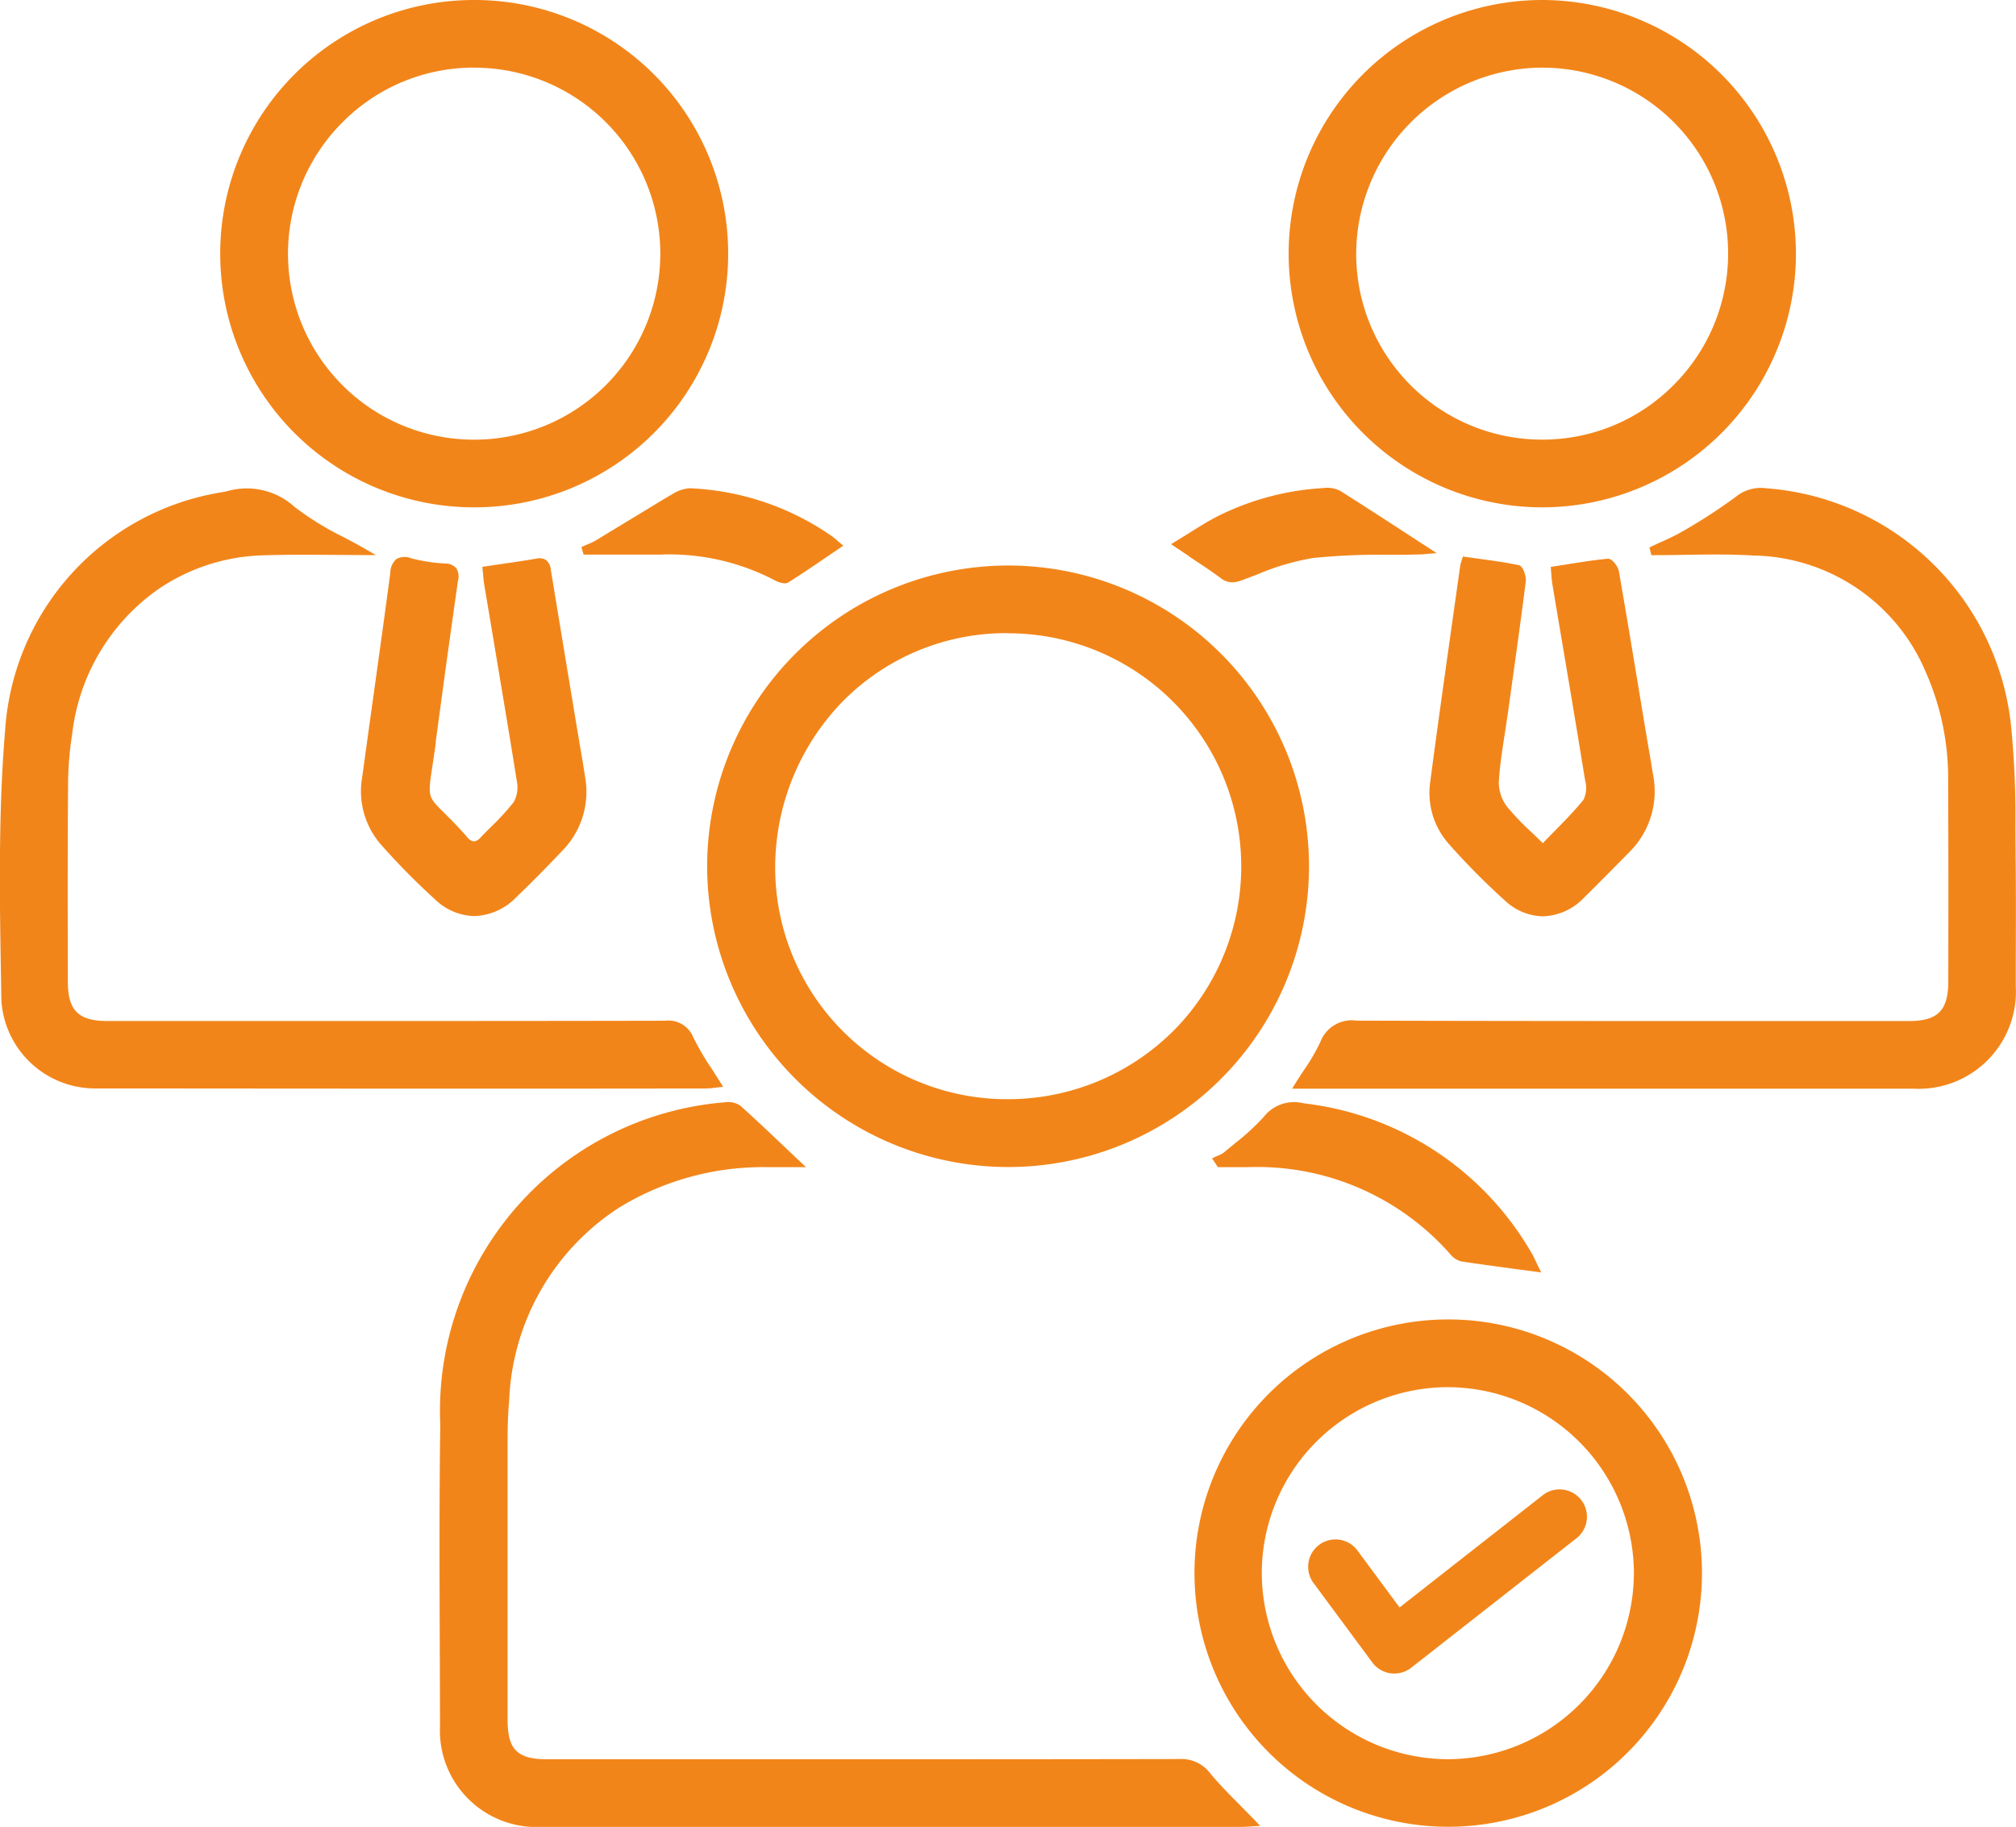
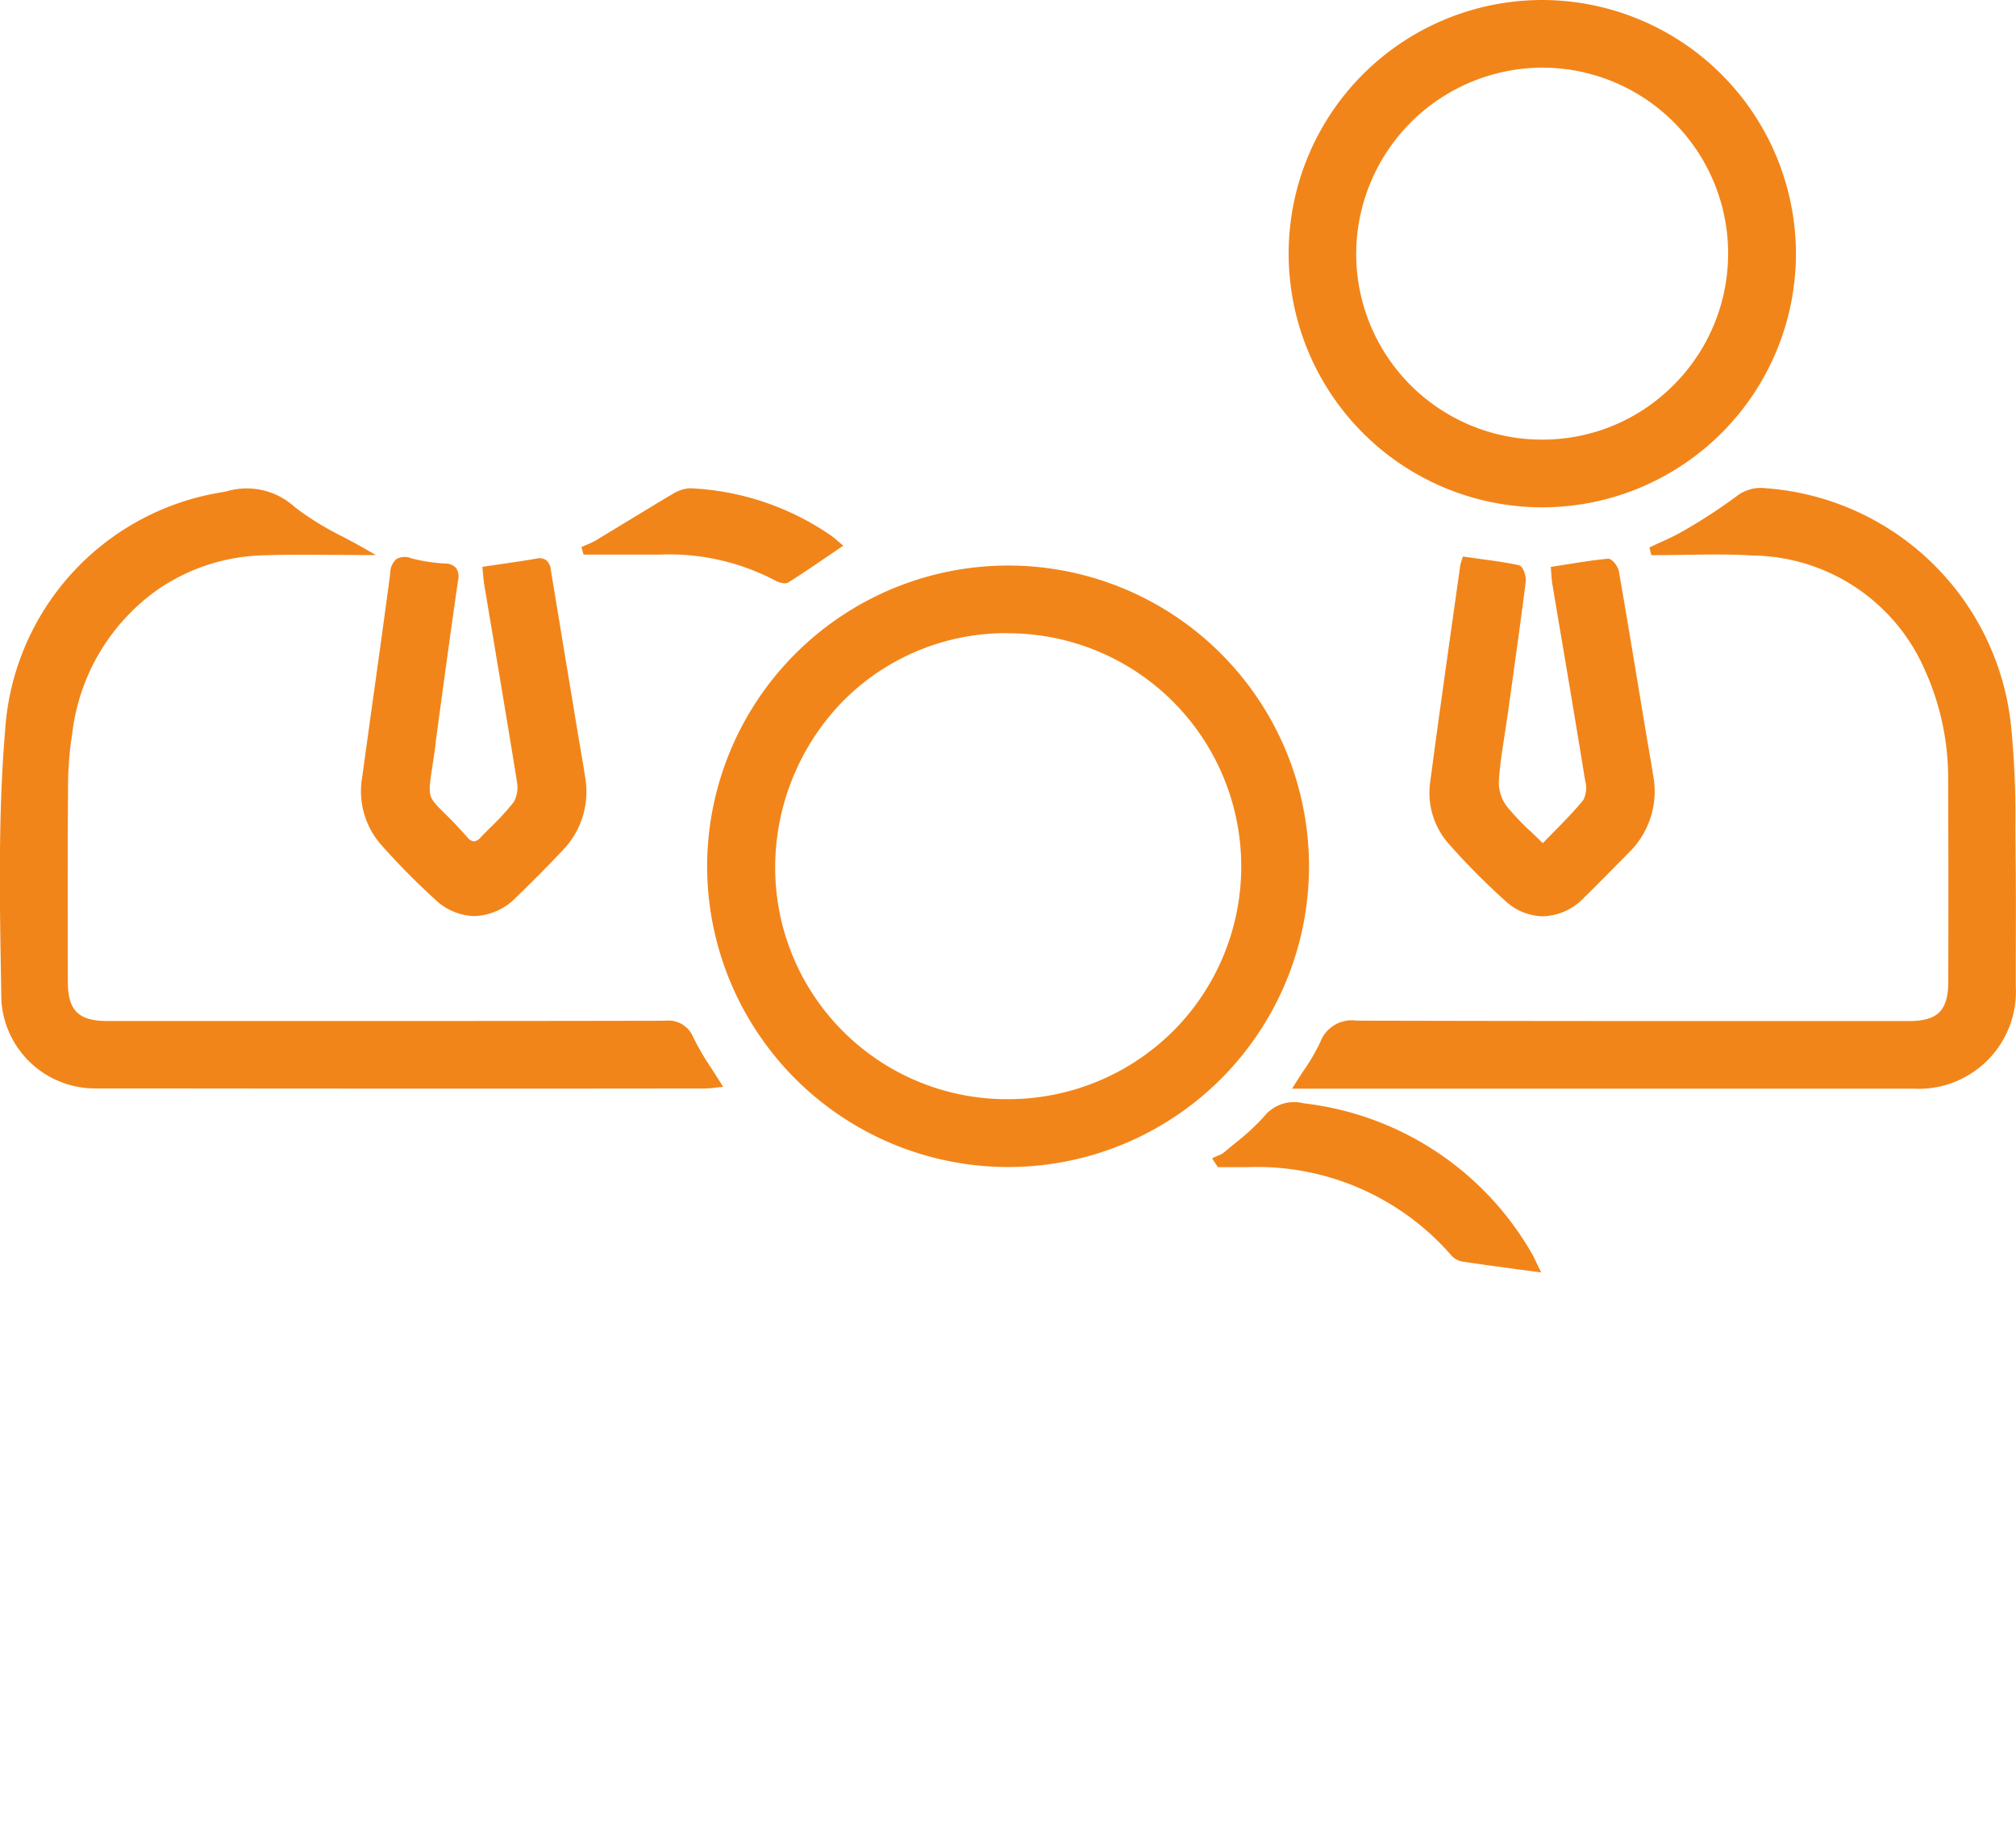
<svg xmlns="http://www.w3.org/2000/svg" width="78.666" height="71.298" viewBox="0 0 78.666 71.298">
  <g transform="translate(-2408 -4236)">
    <path d="M74.353,71.189A11.753,11.753,0,0,0,86.072,82.948h.012a11.737,11.737,0,0,0,.034-23.475h-.01A11.754,11.754,0,0,0,74.353,71.189m11.723-9.072h.032a9.1,9.1,0,0,1,6.517,15.437A9.129,9.129,0,0,1,86.086,80.3h0a9.04,9.04,0,0,1-9.074-8.783,9.3,9.3,0,0,1,2.642-6.751,8.949,8.949,0,0,1,6.425-2.654" transform="translate(2361.24 4198.598)" fill="#f28519" />
-     <path d="M77.519,143.408c-.439-.44-.853-.857-1.227-1.307a1.407,1.407,0,0,0-1.2-.561h0c-7.383.013-14.888.011-22.148.01H50.428c-1.177,0-1.555-.375-1.555-1.543q0-5.408,0-10.817c0-.6.012-1.109.06-1.618a9.4,9.4,0,0,1,4.312-7.565,10.763,10.763,0,0,1,5.767-1.566c.261,0,.521,0,.812,0h.693l-.17-.16-.634-.6c-.607-.577-1.181-1.121-1.763-1.643a.845.845,0,0,0-.611-.127A12.082,12.082,0,0,0,46.246,128.5c-.041,2.863-.03,5.774-.02,8.589q.006,1.58.009,3.16a3.768,3.768,0,0,0,3.924,3.942l9.579,0,14.216,0h3.482c.123,0,.246-.008.383-.017l.217-.013.2-.011L78.1,144c-.2-.2-.39-.4-.58-.589" transform="translate(2378.934 4163.11)" fill="#f28519" />
-     <path d="M33.009,19.8h.016A9.9,9.9,0,0,0,33.109,0h-.027a9.9,9.9,0,1,0-.072,19.8m.039-17.159h.02a7.259,7.259,0,0,1-.019,14.518h0a7.255,7.255,0,0,1-5.119-12.4,7.209,7.209,0,0,1,5.121-2.12" transform="translate(2393.447 4236)" fill="#f28519" />
    <path d="M145.393,19.8h.013a9.905,9.905,0,0,0,9.871-9.918A9.917,9.917,0,0,0,145.372,0h0a9.9,9.9,0,1,0,.021,19.8m-7.275-9.847a7.286,7.286,0,0,1,7.219-7.313h.033a7.255,7.255,0,0,1,5.14,12.381,7.2,7.2,0,0,1-5.125,2.136h-.007a7.25,7.25,0,0,1-7.26-7.205" transform="translate(2322.802 4236)" fill="#f28519" />
-     <path d="M135.481,138.759h-.008a9.9,9.9,0,1,0-.005,19.8h0a9.9,9.9,0,0,0,.01-19.8m7.238,9.9a7.276,7.276,0,0,1-7.272,7.263h0a7.282,7.282,0,0,1-7.247-7.287,7.268,7.268,0,0,1,7.245-7.232h.012a7.278,7.278,0,0,1,7.263,7.257" transform="translate(2329.039 4148.735)" fill="#f28519" />
    <path d="M164.088,65.585c-.005-.356-.007-.713-.009-1.071a35.585,35.585,0,0,0-.154-3.755,10.378,10.378,0,0,0-9.568-9.428,1.542,1.542,0,0,0-1.185.332,21.8,21.8,0,0,1-2.032,1.323,8.728,8.728,0,0,1-.872.436c-.135.061-.27.123-.4.187l-.069.033.075.3h.073c.406,0,.812-.007,1.218-.013.874-.014,1.781-.029,2.665.026a7.431,7.431,0,0,1,6.758,4.564,10.219,10.219,0,0,1,.867,4.259c.013,2.663.01,5.318.006,7.791,0,1.149-.409,1.556-1.557,1.556h-4.234c-5.663,0-11.521,0-17.281-.017h-.016a1.31,1.31,0,0,0-1.415.832,7.827,7.827,0,0,1-.654,1.12c-.118.18-.24.365-.361.562l-.087.141h7.266l16.972,0a3.794,3.794,0,0,0,4-4l0-1.093c.006-1.338.011-2.722-.009-4.083" transform="translate(2322.563 4203.725)" fill="#f28519" />
    <path d="M27.526,74.788a2.881,2.881,0,0,0,.343-.027c.061-.007.127-.015.2-.022l.148-.014-.078-.127c-.124-.2-.248-.393-.369-.581a10.507,10.507,0,0,1-.714-1.217,1.05,1.05,0,0,0-1.114-.656h-.006c-6.127.013-12.355.01-18.378.01H4.183c-1.117,0-1.533-.412-1.535-1.518-.007-2.6-.011-5.147.008-7.675a13,13,0,0,1,.161-2.01,8.021,8.021,0,0,1,3.375-5.66A7.609,7.609,0,0,1,10.3,53.979c.883-.03,1.768-.023,2.705-.016.428,0,.865.007,1.317.007h.345l-.3-.173c-.34-.2-.672-.375-.994-.546a11.257,11.257,0,0,1-1.878-1.16,2.771,2.771,0,0,0-2.641-.612c-.063.016-.128.026-.192.037-.049.008-.1.016-.147.026A10.073,10.073,0,0,0,.2,60.812c-.27,3.222-.214,6.524-.16,9.716l.013.806A3.665,3.665,0,0,0,3.74,74.786c3.353,0,6.734.006,10.1.006l9.342,0Z" transform="translate(2408 4203.693)" fill="#f28519" />
    <path d="M153.347,64.8l.156-1.122c.191-1.368.388-2.782.564-4.176.023-.182-.09-.6-.271-.641-.524-.11-1.064-.183-1.585-.254l-.518-.072-.079-.012-.023.077c-.014.046-.026.084-.037.118a.99.99,0,0,0-.046.174q-.149,1.066-.3,2.131c-.29,2.055-.59,4.18-.865,6.273a3,3,0,0,0,.695,2.413,27.232,27.232,0,0,0,2.209,2.234,2.221,2.221,0,0,0,1.488.622,2.3,2.3,0,0,0,1.6-.721c.5-.491,1-1,1.489-1.494l.274-.279a3.339,3.339,0,0,0,.941-3.009c-.056-.349-.115-.7-.175-1.045-.038-.225-.077-.45-.115-.675l-.232-1.4c-.263-1.59-.535-3.234-.817-4.848-.028-.161-.242-.484-.42-.484h-.014c-.536.051-1.057.134-1.609.223l-.529.083-.086.013.008.087c.006.073.012.141.016.206.009.132.017.246.037.363q.189,1.133.381,2.266c.3,1.774.607,3.607.9,5.412a1.066,1.066,0,0,1-.063.753c-.354.436-.748.837-1.165,1.261-.14.142-.281.286-.423.434-.145-.144-.288-.279-.425-.411a10.112,10.112,0,0,1-.965-1.007,1.569,1.569,0,0,1-.327-.97c.034-.6.128-1.2.219-1.791.038-.245.076-.49.11-.736" transform="translate(2313.469 4199.196)" fill="#f28519" />
    <path d="M40.891,65.828l.016-.12c.275-2.037.56-4.142.859-6.21a.606.606,0,0,0-.074-.486.581.581,0,0,0-.439-.176,6.788,6.788,0,0,1-1.3-.2.682.682,0,0,0-.58.017.712.712,0,0,0-.25.55c-.191,1.445-.392,2.889-.593,4.333q-.252,1.8-.5,3.611a3.172,3.172,0,0,0,.709,2.635,27.211,27.211,0,0,0,2.125,2.157,2.285,2.285,0,0,0,1.538.656,2.38,2.38,0,0,0,1.644-.743c.6-.578,1.206-1.19,1.8-1.82a3.276,3.276,0,0,0,.879-2.862c-.056-.373-.119-.745-.184-1.117-.031-.182-.062-.364-.092-.546l-.2-1.207q-.433-2.606-.861-5.212A.563.563,0,0,0,45.2,58.7a.478.478,0,0,0-.372-.056c-.45.078-.9.143-1.383.213l-.642.095-.088.013.009.088c.009.078.015.15.021.22.012.14.024.272.046.4q.179,1.073.36,2.146c.3,1.813.62,3.687.913,5.534a1.171,1.171,0,0,1-.13.8,10.065,10.065,0,0,1-.9.98c-.135.134-.271.269-.4.406a.371.371,0,0,1-.249.141h0a.367.367,0,0,1-.246-.151c-.4-.451-.7-.754-.926-.975-.628-.623-.628-.623-.447-1.81.037-.249.083-.547.132-.911" transform="translate(2384.107 4199.157)" fill="#f28519" />
    <path d="M128.328,117.546c-.139.114-.277.227-.413.342a.93.93,0,0,1-.242.13c-.046.019-.092.039-.135.06l-.094.047.227.341h.412c.259,0,.519,0,.779,0a10.033,10.033,0,0,1,7.885,3.407.794.794,0,0,0,.43.274c.706.108,1.421.2,2.177.305l.933.125-.077-.156c-.041-.082-.076-.158-.11-.229-.069-.145-.128-.271-.2-.392a11.821,11.821,0,0,0-8.884-5.825,1.5,1.5,0,0,0-1.555.53,9.026,9.026,0,0,1-1.133,1.039" transform="translate(2327.852 4163.084)" fill="#f28519" />
    <path d="M64.623,51.6c-.579.344-1.154.7-1.729,1.046q-.6.364-1.195.726a2.532,2.532,0,0,1-.33.158c-.055.023-.111.047-.165.072l-.073.033.087.293h.069l.9,0c.653,0,1.331,0,2,0a8.876,8.876,0,0,1,4.5,1.008.937.937,0,0,0,.377.113.262.262,0,0,0,.143-.036c.515-.324,1.01-.662,1.535-1.02l.608-.414-.094-.079c-.053-.045-.1-.085-.142-.121a2.81,2.81,0,0,0-.223-.181,10.47,10.47,0,0,0-5.537-1.86,1.458,1.458,0,0,0-.723.265" transform="translate(2369.555 4203.717)" fill="#f28519" />
-     <path d="M123.819,54c.434.285.844.553,1.229.84a.735.735,0,0,0,.453.167,1.242,1.242,0,0,0,.42-.1c.185-.068.37-.138.556-.209a9.462,9.462,0,0,1,2.177-.641,25.193,25.193,0,0,1,2.9-.126c.425,0,.85,0,1.274-.016.113,0,.227-.014.306-.022l.339-.028-1.06-.69c-.882-.574-1.8-1.169-2.7-1.739a1.121,1.121,0,0,0-.663-.109,10.541,10.541,0,0,0-4.057,1.068c-.4.2-.773.434-1.172.684-.189.119-.383.24-.587.363l-.125.075.122.081c.208.14.407.27.6.4" transform="translate(2330.584 4203.721)" fill="#f28519" />
-     <path d="M146.728,156.807l-5.614,4.4-1.642-2.221a1.062,1.062,0,0,0-.7-.422,1.067,1.067,0,0,0-1.015,1.69l2.294,3.1a1.067,1.067,0,0,0,1.517.206l6.478-5.075a1.068,1.068,0,0,0-1.317-1.68" transform="translate(2321.498 4137.527)" fill="#f28519" />
  </g>
</svg>